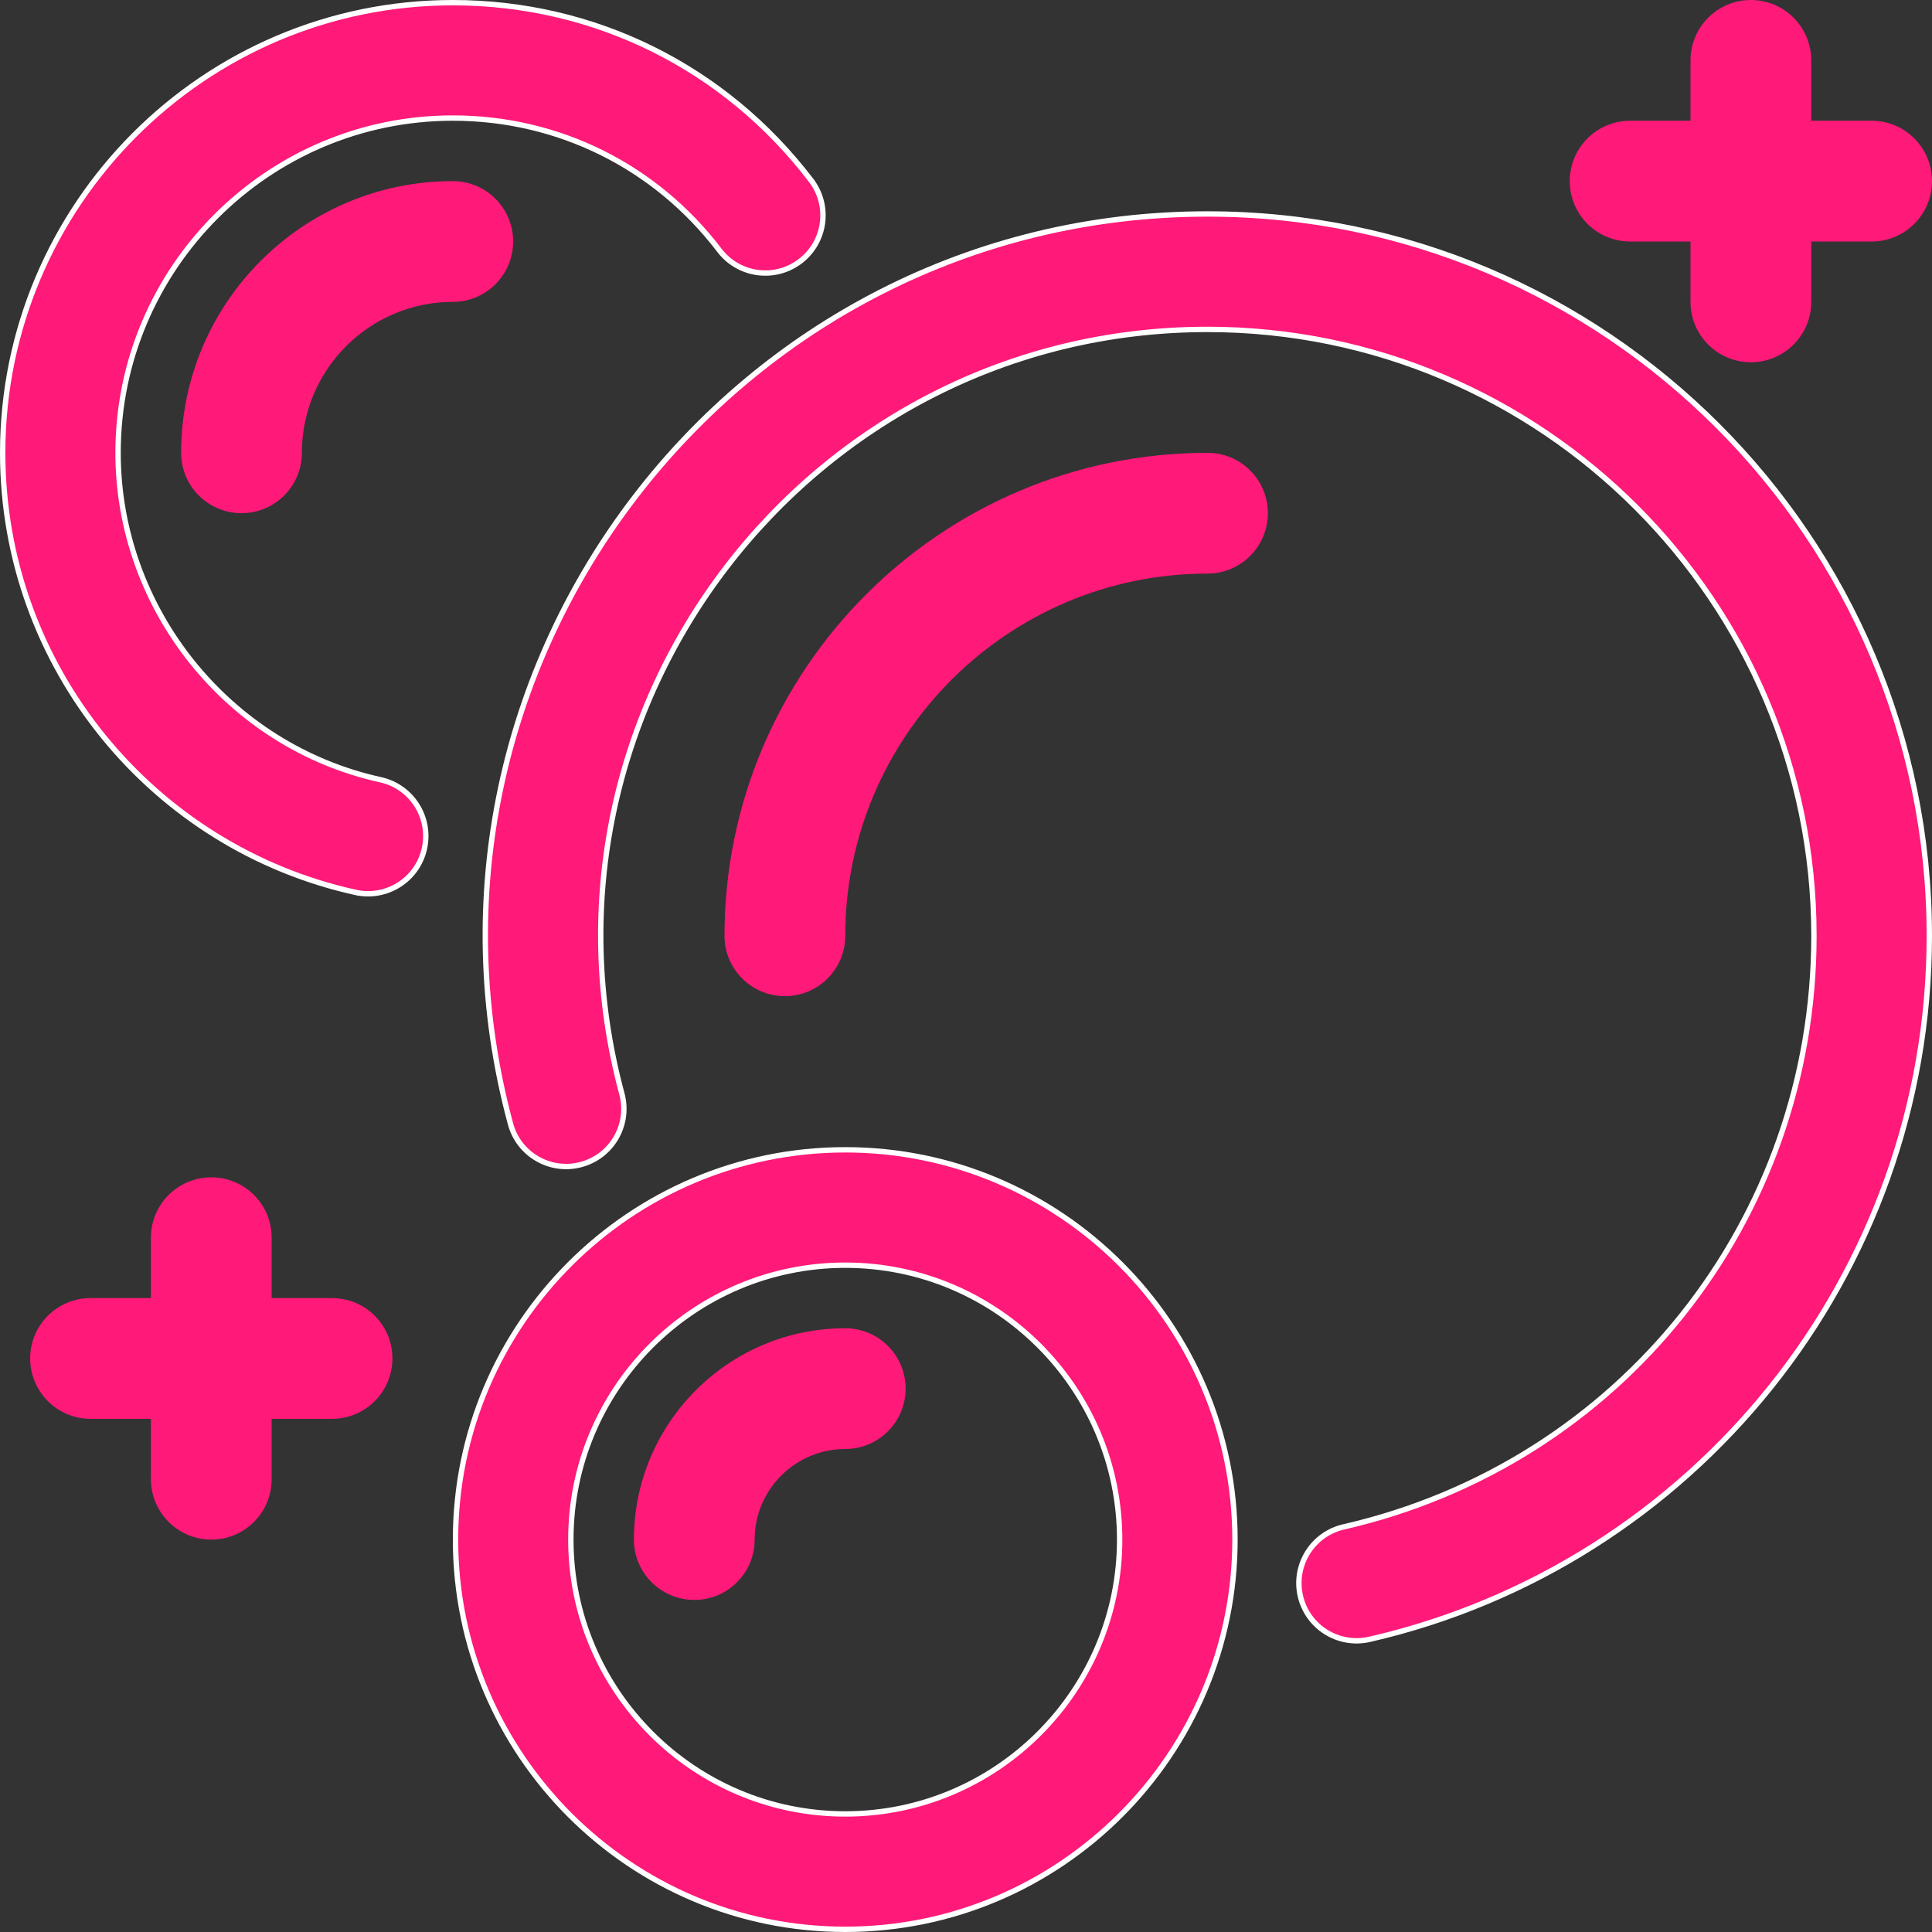
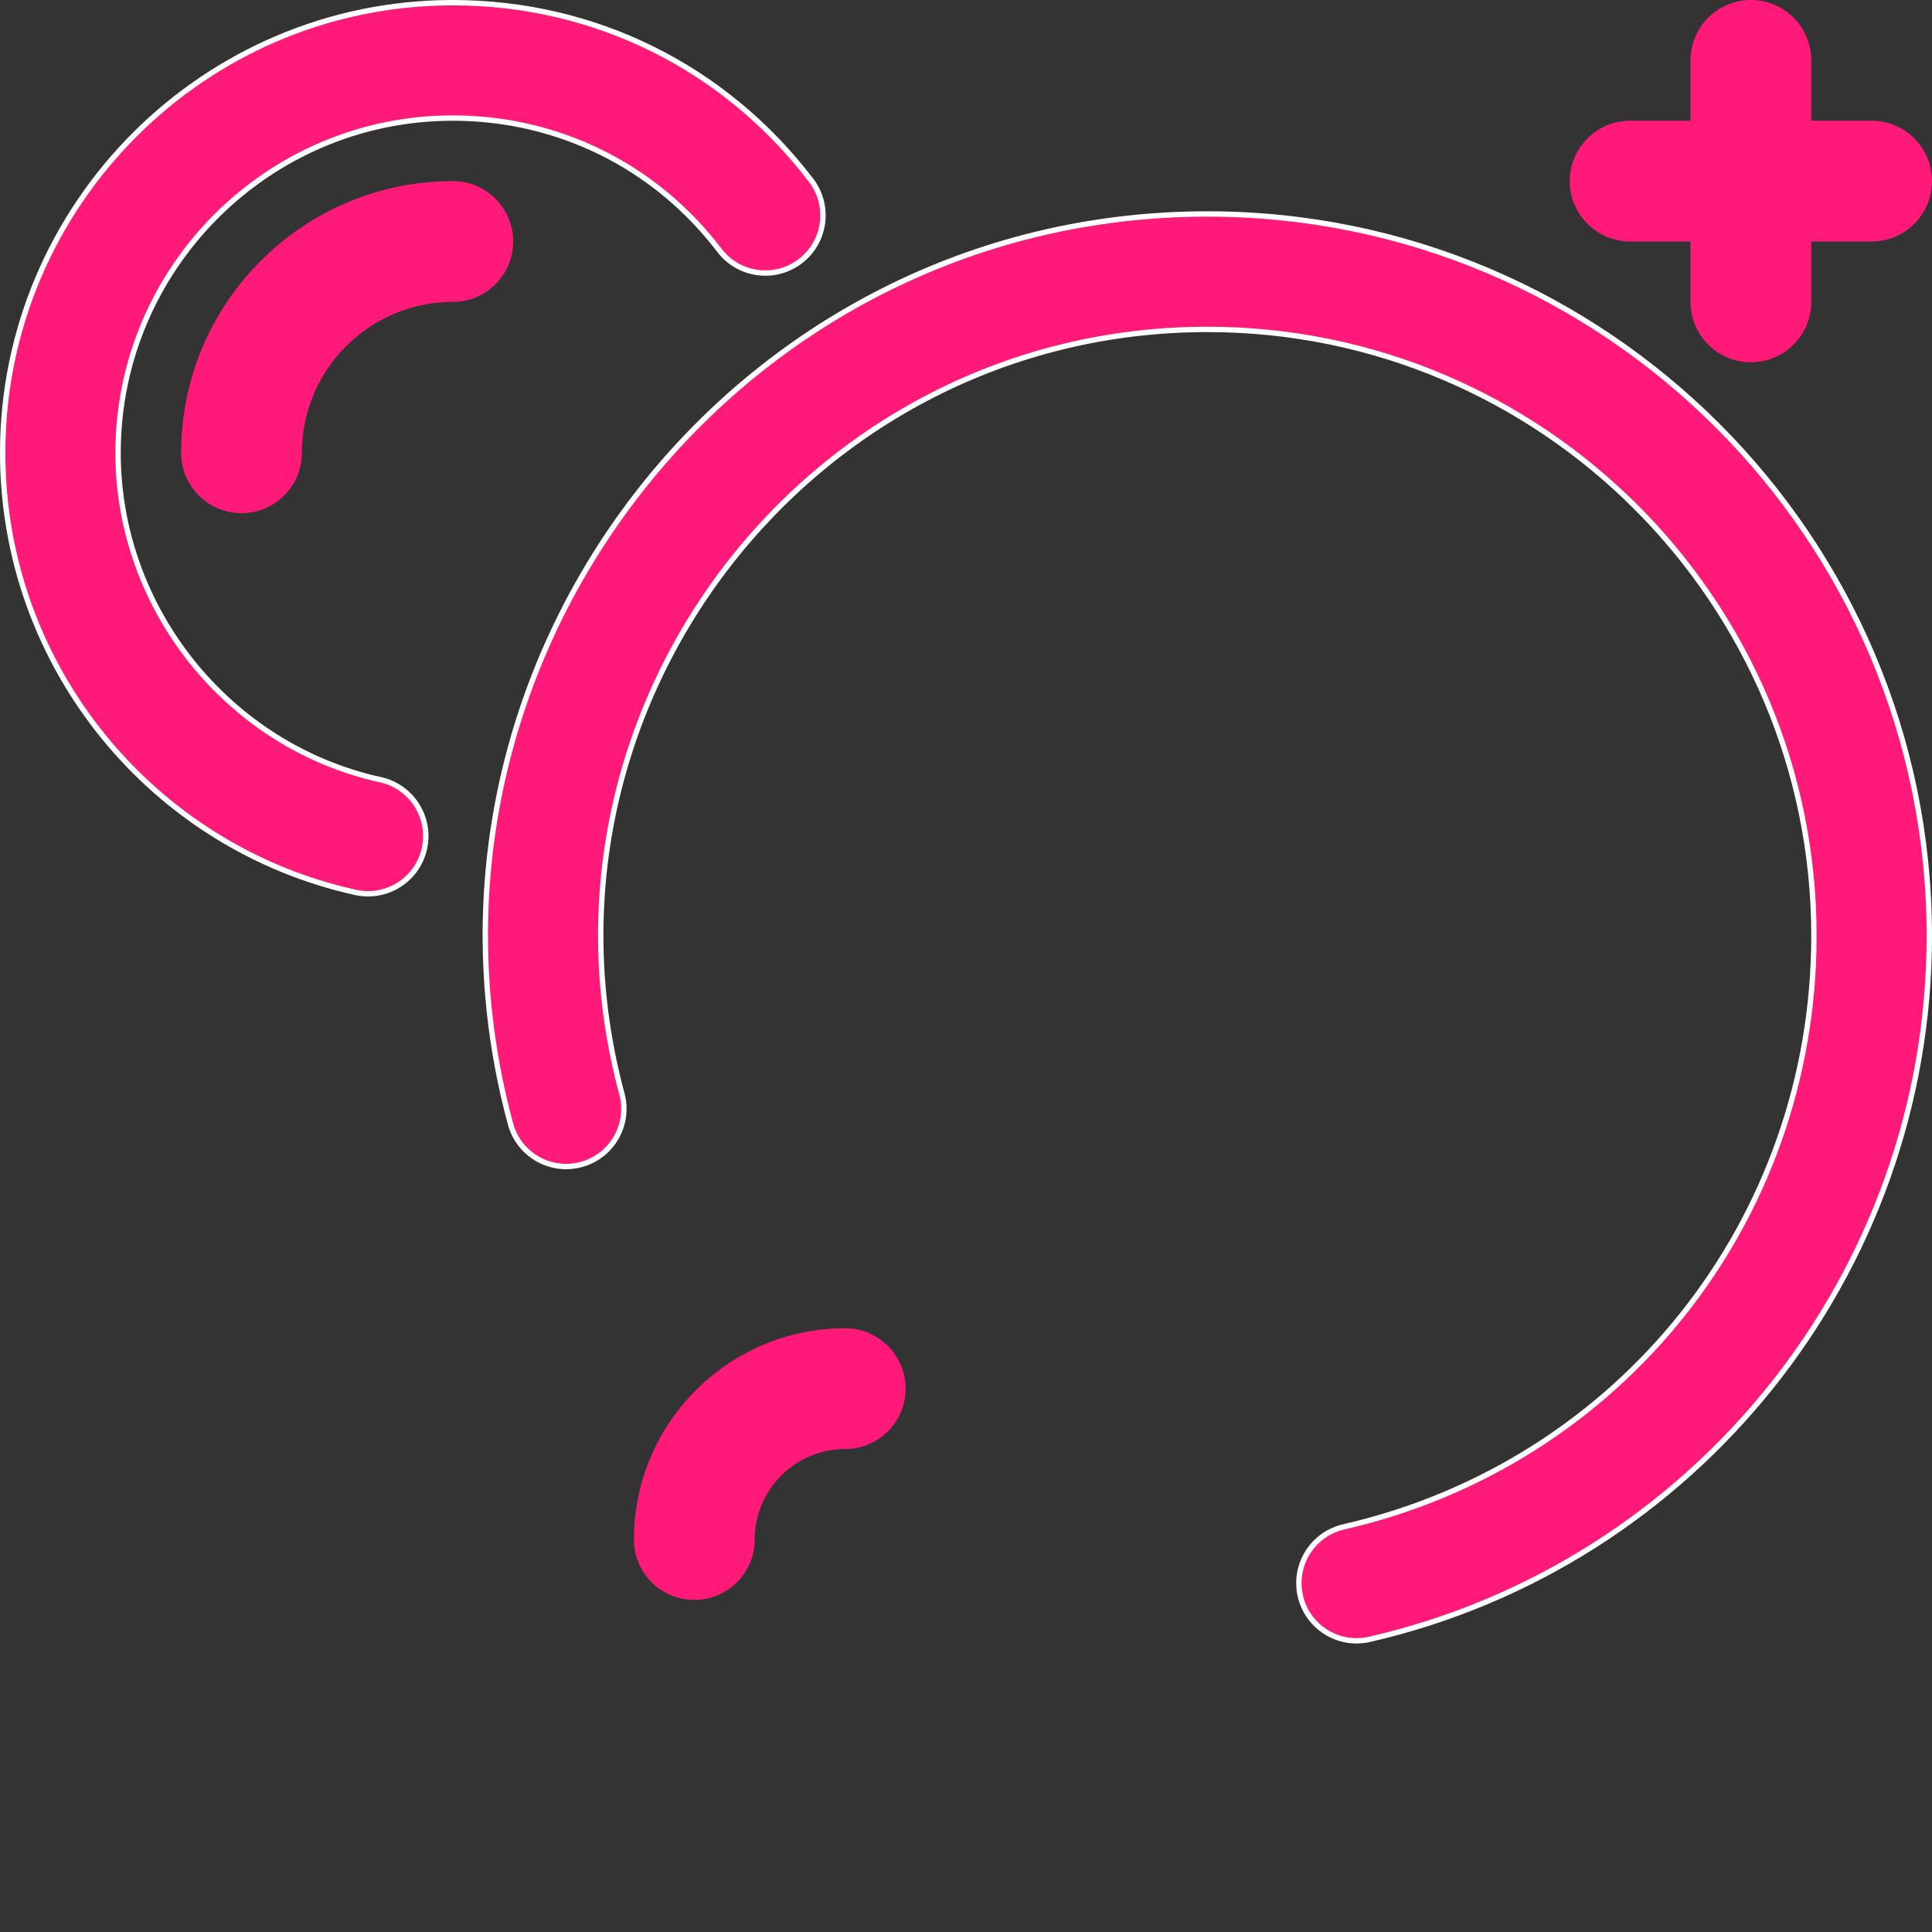
<svg xmlns="http://www.w3.org/2000/svg" width="36" height="36" viewBox="0 0 36 36" fill="none">
  <rect x="0" y="0" width="36" height="36" fill="#333333" stroke="none" />
-   <path d="M8.488 28.688C8.488 24.683 11.745 21.425 15.75 21.425C19.755 21.425 23.012 24.683 23.012 28.688C23.012 32.692 19.755 35.95 15.75 35.95C11.745 35.95 8.488 32.692 8.488 28.688ZM10.637 28.688C10.637 31.507 12.931 33.8 15.75 33.8C18.569 33.8 20.863 31.507 20.863 28.688C20.863 25.868 18.569 23.575 15.75 23.575C12.931 23.575 10.637 25.868 10.637 28.688Z" fill="#FF1979" stroke="white" stroke-width="0.1" />
  <path d="M15.75 24.75C13.579 24.75 11.812 26.516 11.812 28.688C11.812 29.309 12.316 29.812 12.938 29.812C13.559 29.812 14.062 29.309 14.062 28.688C14.062 27.757 14.82 27 15.75 27C16.371 27 16.875 26.496 16.875 25.875C16.875 25.254 16.371 24.75 15.75 24.75Z" fill="#FF1979" />
  <path d="M24.23 29.739L24.182 29.75L24.23 29.739C24.098 29.16 24.459 28.584 25.038 28.451C30.197 27.269 33.8 22.739 33.8 17.438C33.8 11.207 28.731 6.138 22.5 6.138C15.076 6.138 9.655 13.21 11.588 20.382C11.742 20.955 11.403 21.545 10.829 21.699C10.256 21.854 9.666 21.514 9.512 20.941L9.464 20.954L9.512 20.941C7.211 12.402 13.668 3.987 22.5 3.987C29.916 3.987 35.95 10.021 35.95 17.438C35.95 23.757 31.557 29.163 25.518 30.547C24.939 30.679 24.363 30.318 24.23 29.739Z" fill="#FF1979" stroke="white" stroke-width="0.1" />
  <path d="M15.115 3.362L15.155 3.331L15.115 3.362C15.475 3.834 15.384 4.509 14.911 4.868L14.941 4.908L14.911 4.868C14.439 5.228 13.764 5.136 13.405 4.664C12.213 3.098 10.402 2.2 8.438 2.2C4.998 2.2 2.2 4.998 2.2 8.438C2.2 11.344 4.256 13.906 7.09 14.529C7.67 14.657 8.036 15.23 7.909 15.81C7.781 16.392 7.205 16.756 6.628 16.629L6.617 16.678L6.628 16.629C2.857 15.8 0.05 12.436 0.05 8.438C0.05 3.813 3.813 0.05 8.438 0.05C11.079 0.05 13.513 1.257 15.115 3.362Z" fill="#FF1979" stroke="white" stroke-width="0.1" />
  <path d="M30.375 4.5H31.5V5.625C31.5 6.246 32.004 6.75 32.625 6.75C33.246 6.75 33.75 6.246 33.75 5.625V4.5H34.875C35.496 4.5 36 3.996 36 3.375C36 2.754 35.496 2.25 34.875 2.25H33.75V1.125C33.75 0.504 33.246 0 32.625 0C32.004 0 31.5 0.504 31.5 1.125V2.25H30.375C29.754 2.25 29.25 2.754 29.25 3.375C29.25 3.996 29.754 4.5 30.375 4.5Z" fill="#FF1979" />
-   <path d="M6.188 24.188H5.062V23.062C5.062 22.441 4.559 21.938 3.938 21.938C3.316 21.938 2.812 22.441 2.812 23.062V24.188H1.688C1.066 24.188 0.562 24.691 0.562 25.312C0.562 25.934 1.066 26.438 1.688 26.438H2.812V27.562C2.812 28.184 3.316 28.688 3.938 28.688C4.559 28.688 5.062 28.184 5.062 27.562V26.438H6.188C6.809 26.438 7.312 25.934 7.312 25.312C7.312 24.691 6.809 24.188 6.188 24.188Z" fill="#FF1979" />
-   <path d="M22.5 8.438C17.537 8.438 13.5 12.475 13.5 17.438C13.5 18.059 14.004 18.562 14.625 18.562C15.246 18.562 15.75 18.059 15.75 17.438C15.75 13.716 18.778 10.688 22.5 10.688C23.121 10.688 23.625 10.184 23.625 9.562C23.625 8.941 23.121 8.438 22.5 8.438Z" fill="#FF1979" />
  <path d="M3.375 8.438C3.375 9.059 3.879 9.562 4.5 9.562C5.121 9.562 5.625 9.059 5.625 8.438C5.625 6.887 6.887 5.625 8.438 5.625C9.059 5.625 9.562 5.121 9.562 4.5C9.562 3.879 9.059 3.375 8.438 3.375C5.646 3.375 3.375 5.646 3.375 8.438Z" fill="#FF1979" />
</svg>